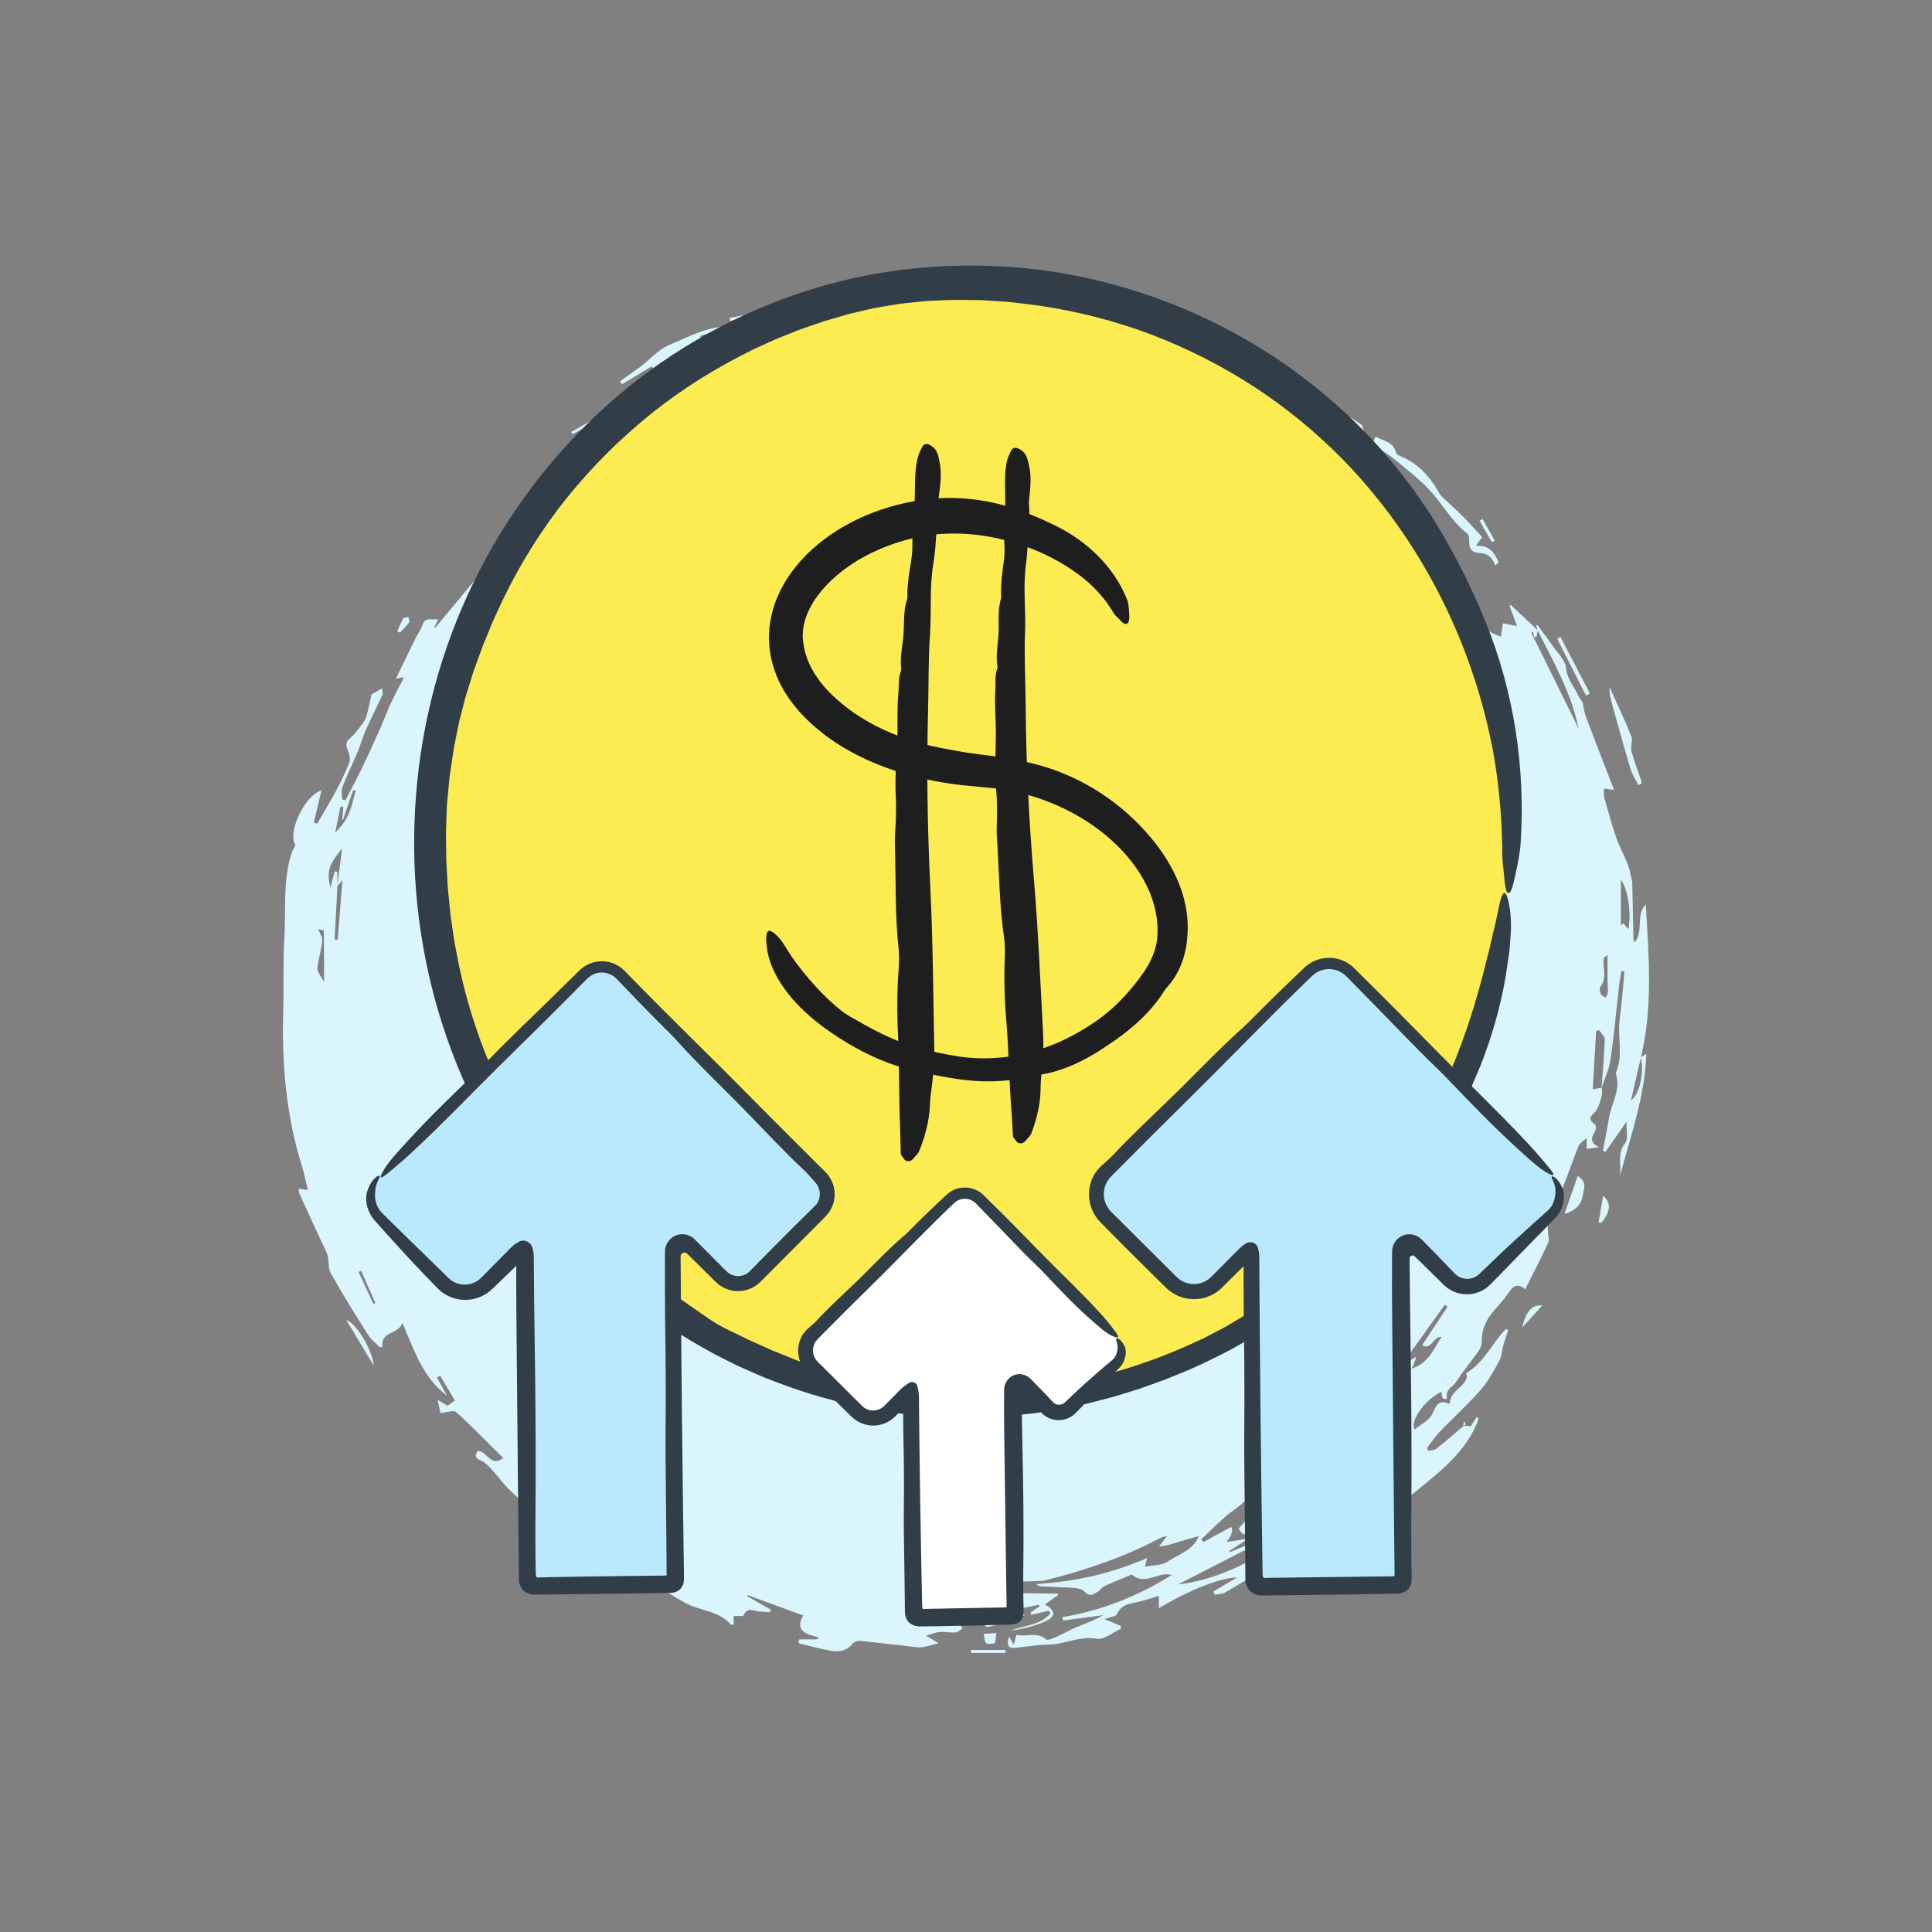
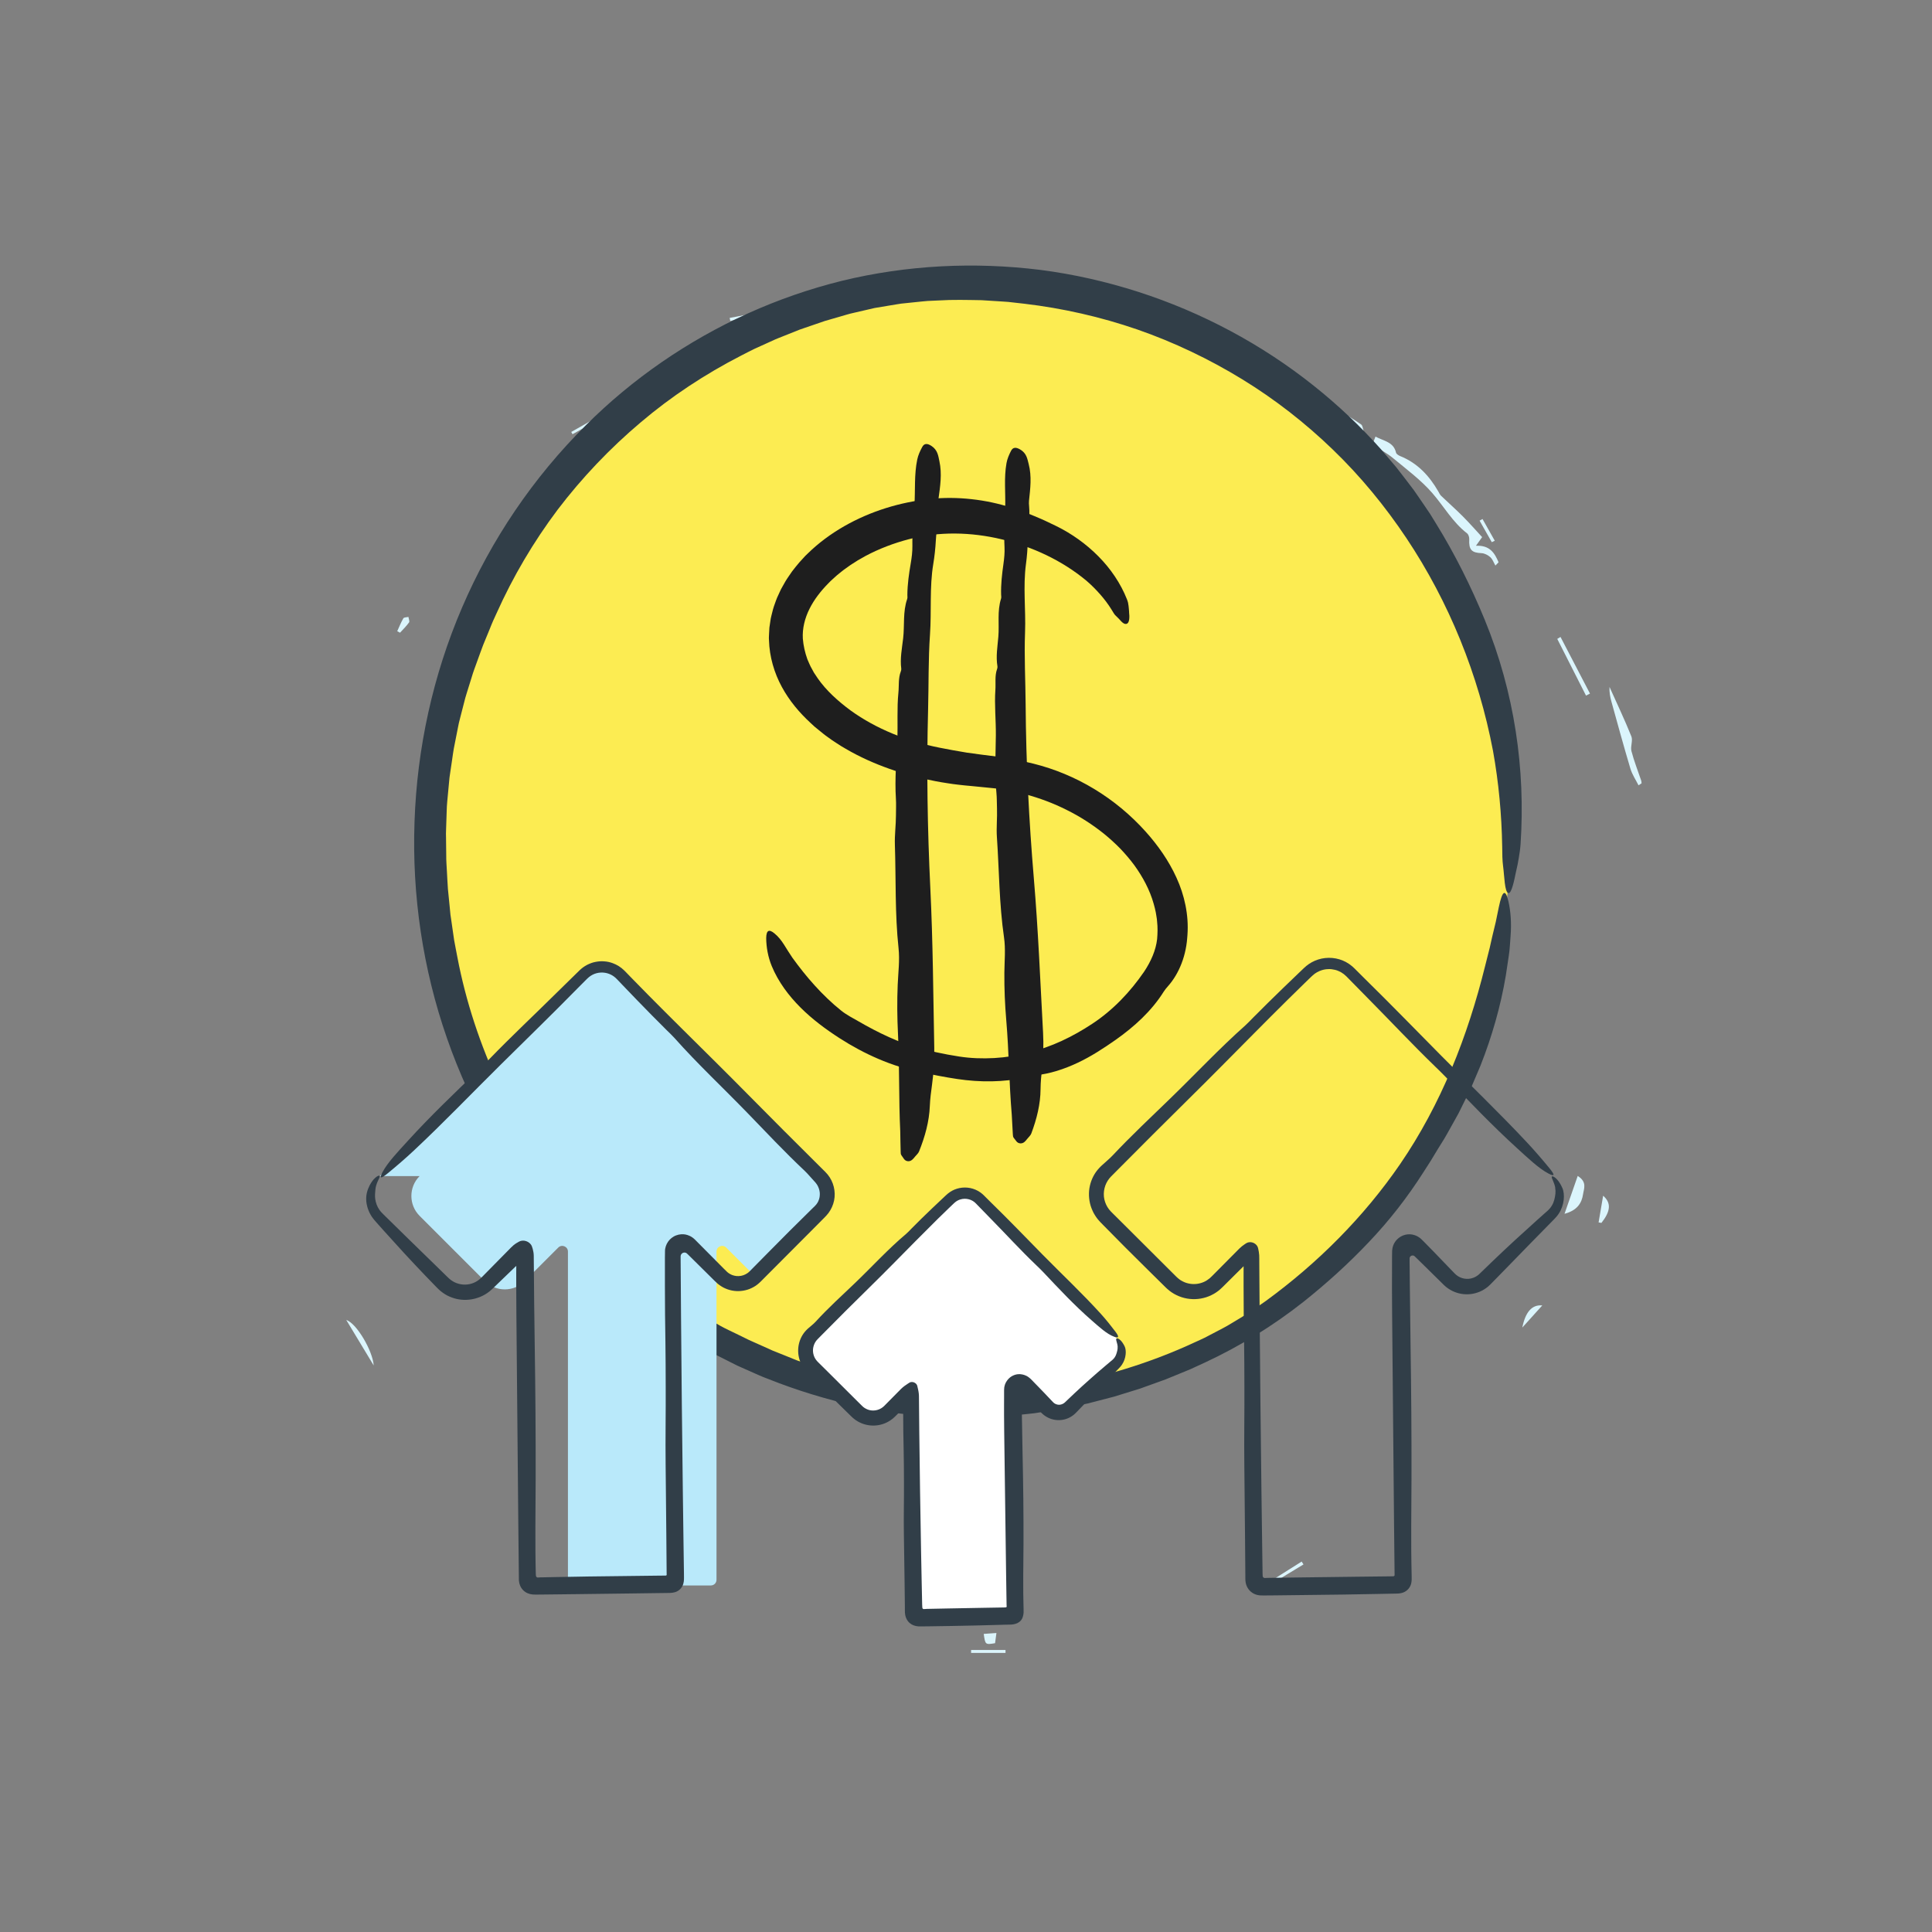
<svg xmlns="http://www.w3.org/2000/svg" id="Layer_2" data-name="Layer 2" viewBox="0 0 1080 1080">
  <rect x="0" y="0" width="1080" height="1080" fill="#808080" stroke="none" />
  <defs>
    <style>
      .cls-1 {
        fill: #313e48;
      }

      .cls-2 {
        fill: #fcec52;
      }

      .cls-3 {
        fill: #1e1e1e;
      }

      .cls-4 {
        fill: #fff;
      }

      .cls-5 {
        fill: #dbf5fc;
      }

      .cls-6 {
        fill: #b9e9fa;
      }
    </style>
  </defs>
  <g>
-     <path class="cls-5" d="M895.41,607.99c.02,1.52.36,3.13-.01,4.54-.72,2.72-1.46,5.56-2.89,7.92-1.62,2.67-6.3,4.48-.94,8.05.67.45.65,3.21-.04,4.22-2.42,3.53-2.35,6.29,2.34,8.61-2.79.37-4.73.63-6.92.92v-6.08c-2.02,1.88-3.85,2.82-4.44,4.27-3.12,7.72-5.79,15.61-8.88,23.34-2.53,6.31-5.59,12.41-8.07,18.73-.7,1.8-.25,4.08-.22,6.13.02,2.04.89,4.41.13,6.05-4,8.64-8.4,17.09-12.86,26.01-4.14-3.36-6.59-2.15-9.14,1.74-2.93,4.47-6.93,8.23-10.16,12.53-3.3,4.38-5.13,9.35-4.99,15.01.04,1.62-.59,3.52-1.53,4.86-4.26,6.04-8.95,11.8-13.06,17.94-1.75,2.61-5.85,3.82-4.86,8.5.25,1.15-2.77,1.51-2.88-1.34-.02-.59-.11-1.19-.19-1.93-10.02,4.81-17.92,17.06-14.89,21.06,3.4-2.91,8.23-5.18,9.84-8.86,2.13-4.91,3.6-7.95,9.33-5.48.08.04.4-.18.4-.29.13-6.61,7.21-8.51,9.29-13.75.39-.99-.05-2.31-.09-3.2,10.07-5.77,14.42-16.77,22.14-24.59.44.2.89.39,1.33.59-.96,2.94-2.02,5.86-2.86,8.84-.73,2.57-.71,5.47-1.89,7.78-2.55,4.96-5.31,9.89-8.65,14.34-3.27,4.35-7.28,8.16-11.1,12.08-4.67,4.8-9.6,9.35-14.18,14.24-2.5,2.67-4.52,5.8-6.75,8.72.25.53.5,1.07.76,1.6,1.55-.42,3.43-.42,4.58-1.33,5.55-4.41,10.89-9.07,16.31-13.64-.34-.52-.67-1.03-1.01-1.55-.13.79-.26,1.59-.4,2.4,1.2.09,2.52.18,4.27.31.78-1.27,2-3.25,3.22-5.23.39.31.79.63,1.18.94-8.27,22.87-28.85,34.25-45.33,49.45-.46-.42-.91-.84-1.37-1.26,2.16-2,4.31-4,6.47-6-.24-.32-.49-.64-.73-.96-1.78,1.1-3.56,2.19-5.34,3.29-.21-.18-.43-.36-.64-.53,1.81-2.7,3.63-5.41,5.44-8.11-4.96,2.7-12.25,1.22-14.58,9.88,2.98-2.12,4.78-3.4,6.13-4.36-2.49,4.74-26.99,25.06-37.55,30.58,1.28-2.63,2.29-4.7,3.29-6.76-.23-.34-.46-.67-.69-1.01-2.21,1.16-4.47,2.23-6.62,3.5-16.75,9.85-33.46,19.78-50.27,29.53-1.64.95-3.88.87-5.84,1.27-.22-.63-.43-1.25-.65-1.88,4.16-2.45,8.31-4.9,13.17-7.77-9.38.1-26.82,7.04-43.68,17.12v-6.87c-4.32,1.26-8.05,2.6-11.89,3.41-4.68.99-9.24,1.56-11.61,6.83-.59,1.32-3.68,1.53-6.96,2.74,3.76,1.56,6.5,2.69,9.25,3.83-.06.56-.13,1.13-.19,1.69-4.44,1.97-9.29,6.19-13.23,5.47-9.65-1.76-17.95,3.21-27.08,3.27-6.25.05-12.49,1.21-18.74,1.83-4.01.4-4.77-1.66-3.37-6.28,1.09,1.83,1.73,2.89,2.64,4.41.56-1.91,1.01-3.45,1.59-5.44,5.35,1.42,11.3-1.96,16.58,2.56.91.78,4.05-.68,5.97-1.52,3.65-1.59,7.1-3.66,10.77-5.2,5.1-2.13,10.33-3.96,15.2-6.83-7.48,1.01-14.96,2.01-22.44,3.02-.18-.62-.35-1.24-.53-1.87,21.85-3.63,41.93-11.57,61.26-23.6-7.83-2.23-15.03,6.37-22.36-.27-4.77,2.01-10.18,4.17-15.48,6.58-1.31.6-2.13,2.2-3.4,2.97-2.36,1.41-4.64,3.3-7.46.13-1.18-1.33-3.63-1.95-5.56-2.11-6.34-.51-12.7-.63-19.06-.96-.82-.04-1.62-.4-2.5-1.27,21.32-1.27,41.84-5.7,61.98-14.55-.49,2.01-.78,3.2-1.18,4.83,4.56-.89,9.29-.58,12.41-2.67,6.38-4.29,14.72-6.54,17.65-14.4-3.33.94-6.94,1.89-10.49,3-3.72,1.16-7.38,2.48-11.71,2.78,1.34-1.75,2.67-3.5,4.43-5.81-1.51.4-2.54.48-3.37.92-20.46,10.79-42.15,18.25-64.53,23.8-2.36.58-4.92.33-7.38.53-4.98.39-10.32-.82-14.34,3.7-.62.7-2.33.48-3.55.58-2.12.18-4.4-.18-6.33.51-4.14,1.48-7.41,2.03-11.91-.49-3.09-1.73-8.3.32-12.56,1.45,4.43,3.01,7.87,5.21,14.25,3.76,7.6-1.73,15.79-3.13,23.9-2.95,8.27.19,16.53.25,24.8.39.06,0,.12.28.29.69-2.4,1.71-4.87,3.47-7.44,5.3,6.02,3.58,6.29,6.65.2,9.47-6.01,2.78-12.63,4.22-19.34,5.26,7.45-3.14,16.36-2.92,22.05-9.54-.2-.54-.4-1.09-.6-1.63-3.34.75-6.68,1.5-10.01,2.25-.14-.4-.27-.79-.4-1.19,1.68-1.19,3.35-2.37,5.03-3.56-.09-.28-.17-.56-.26-.84-3.89.78-7.77,1.55-13.23,2.64,2.44,1.47,3.36,2.02,5.27,3.17-7.28,2.45-13.76,5.04-20.48,6.57-1.51.34-3.86-3.02-6.93-5.6-2.06.62-5.87,1.77-9.73,2.93.84,1.21,1.61,2.32,2.39,3.44-1.27.81-2.5,2.19-3.83,2.3-2.95.23-5.98-.45-8.93-.23-2.24.17-4.41,1.17-7.65,2.09,3.45,2.06,5.37,3.2,6.91,4.12-2.38.67-4.41,1.35-6.5,1.81-1.6.35-3.3.72-4.89.55-10.86-1.16-21.69-2.53-32.55-3.61-1.35-.13-3.34.62-4.16,1.66-3.22,4.09-7.64,4.56-12.03,3.85-6.11-1-12.09-2.78-18.12-4.22.11-.69.21-1.39.32-2.09h10.02c.31-.38.61-.77.92-1.15-6.88-1.74-13.63-3.56-8.62-12.24-10.8-3.96-20.9-7.66-31.01-11.37-.12.19-.24.37-.35.56,4.4,2.51,8.81,5.01,13.21,7.52-.16.5-.31,1-.47,1.5-1.97-.15-3.94-.4-5.91-.43-3.01-.06-6.59-2.96-8.74,2.03-.34.8-3.55.36-5.59.5v4.73c-.86.07-1.37.25-1.5.1-6.81-7.92-17.49-7.66-25.82-12.29-7.21-4.01-14.15-8.53-21.1-13-3.03-1.94-5.4-5.36-9.76-2.54-.77.5-2.74-.28-3.84-.96-5.4-3.34-10.6-7-16.05-10.26-3.76-2.25-7.69-4.29-11.75-5.93-4.13-1.68-7.75-3.41-8.39-8.5-.13-1.01-1.18-2.38-2.13-2.74-10.11-3.87-17.07-11.84-24.69-18.89-3.67-3.4-6.54-7.65-9.97-11.33-1.89-2.03-3.91-4.38-6.36-5.36-3.54-1.41-3.21-2.95-1.68-5.39,5.17.09,7.08,9.37,14.22,4.05-8.8-8.72-17.29-17.53-26.34-25.72-1.4-1.27-5.35.29-8.75.59-.37-1.72-.88-4.03-1.61-7.41,2.43,1.43,4,2.36,5.6,3.3,1.13-.83,2.38-1.74,4.06-2.96-2.62-4.4-5.43-9.11-8.24-13.82-.58.33-1.17.65-1.75.98,1.84,3.36,3.69,6.73,5.56,10.14-13.32-9.92-18.18-24.92-24.87-40.65-2.32,6.79-12.19,4.12-11.24,13.51-.5,0-1,.01-1.51.02-2.17-2.23-4.8-4.17-6.42-6.74-7.15-11.33-14.24-22.72-20.83-34.39-1.61-2.86-1.06-6.87-1.91-10.25-.54-2.17-1.82-4.16-2.77-6.23-4.28-9.3-8.58-18.59-12.82-27.91-.36-.78-.38-1.72-.65-3.06,1.62.24,3.04.45,5.25.77-1.14-4.69-1.98-9.15-3.32-13.45-8.67-27.7-11.21-56.12-10.46-84.98.37-14.14-.17-28.33.66-42.43.94-15.89-.92-32.06,4.07-47.6.44-1.38,1.29-2.63,2.14-4.31-4.65-7.14,5.05-27.69,14.59-30.74-1.47,6.13-2.89,12.07-4.31,18,.63.23,1.25.45,1.88.68,3.64-6.32,7.42-12.56,10.87-18.98,2.58-4.81,4.86-9.79,6.96-14.82.61-1.46.47-3.48.02-5.06-.86-3.05-3.23-5.81.46-8.84,2.44-2.01,4.33-4.73,6.29-7.27,1.16-1.51,2.36-3.17,2.88-4.96,1.15-3.94,1.89-8.01,2.85-12.28,1.15-.66,3.04-1.74,5.92-3.39.1,1.21.65,2.63.21,3.6-2.98,6.56-6.31,12.96-9.24,19.53-1.79,4.02-2.93,8.32-4.63,12.38-2.78,6.63-5.96,13.1-8.55,19.79-.77,1.98-.12,4.5-.12,6.78.61.15,1.23.3,1.84.44,3.02-5.83,6.16-11.59,9.02-17.49,3.38-6.97,6.6-14.03,9.76-21.1,2.22-4.98,4.08-10.12,6.37-15.06,2.29-4.94,4.9-9.72,7.64-15.09-1.46.24-2.48.4-4.55.74,3.88-8,7.36-15.26,10.92-22.49,1.22-2.49,3.05-4.75,3.85-7.35,1.57-5.09,5.51-2.54,8.95-3.45-.9,1.81-1.58,3.17-2.26,4.53.17.1.33.21.5.31,13.33-16,26.66-32.01,39.99-48.01-.26-.3-.53-.61-.79-.91-1.58,1.02-3.17,2.05-5.49,3.55,15.3-26.21,40.75-40,63.1-57.43-1.37,2-2.75,4-4.12,6,.33.4.65.79.98,1.19,10.17-6.21,20.35-12.43,30.52-18.64-.13-.37-.26-.75-.38-1.12-3.33,1.28-6.67,2.55-10,3.83-.22-.39-.45-.77-.67-1.16,10.46-6.34,20.93-12.68,31.39-19.02-17.42,2.63-30.31,16.01-47.8,18.17,2.23-1.93,6.38-3.89,6.35-5.79-.09-6.48,4.96-8.28,8.72-10.5,8.65-5.11,17.83-9.33,26.85-13.81.68-.34,1.82.04,2.68.29,3.57,1.02,6.69-1.08,7.69-4.79.45-1.66,1.75-3.08,2.06-5.62-10.71,4.11-21.43,8.22-32.14,12.32-.24-.32-.49-.64-.73-.95,1.27-.72,2.54-1.44,3.8-2.16-.37-.49-.74-.99-1.11-1.49-5.5,3.34-10.99,6.68-16.49,10.01-.38-.57-.76-1.13-1.14-1.7,3.25-2.31,6.49-4.64,9.77-6.91,6.16-4.25,10.78-10.41,17.97-13.46,10.57-4.48,20.71-10.11,32.61-10.24-5.18,1.77-10.36,3.54-15.54,5.32.21.69.42,1.38.63,2.07,7.03-1.78,14.06-3.55,21.09-5.33-.1-.55-.19-1.1-.29-1.65-2.02-.1-4.03-.2-6.05-.3,4.79-.76,9.56-1.98,14.37-2.19,8.92-.4,11.77-1.26,17.95-7.53-3.6.26-6.46.46-9.31.67h.01c2.99-1.2,5.89-2.76,8.99-3.52,5.31-1.31,10.7-2.54,16.13-3.04,12.23-1.14,24.49-2.19,36.76-2.56,9.34-.28,19.29,2.59,27.9.2,6.43-1.79,14.82-.32,18.79-4.02,10.43-9.71,20.66-.96,30.78-1.84,4.66-.41,10.6-.41,14.49,4.51.79,1,4.07,1.5,4.92.76,6.46-5.61,13.36-1.42,19.97-1.14,7.17.3,14.32,1.3,21.44,2.3,1.78.25,4.76,1.54,4.86,2.58.39,4.03,3.56,4.06,6.02,5.36,10.9,5.79,21.79,11.55,34.03,14.16,1.89.4,3.53,2.04,4.99,3.7-2.95,1.57-5.66,3.46-7.38-.85-.25-.63-1.83-1.46-2.11-1.25-7.29,5.26-10.24-3.35-15.38-4.83-3.08-.89-5.95-2.54-8.83-3.33,8.26,6.39,16.51,12.79,25.4,19.67-3.93-.36-7-.64-10.08-.92,5.58,4.3,14.9-.77,18.71,8.68-4.02-.24-7.76-.46-11.47-.69,1.55,2.05,3.08,4.06,4.61,6.08-.31.54-.63,1.08-.94,1.62-10.06-1.93-20.12-3.85-30.28-5.8,25.72,10.83,51.32,21.44,78.49,27.81-10.93-6.3-21.86-12.6-32.79-18.89.26-.45.52-.9.78-1.35,10.4,2.19,20.25,4.97,28.37,12.92,4.45,4.37,10.95,6.66,16.58,9.79.66.37,1.68.04,2.48.24,2.53.65,5.03,1.4,7.54,2.12-.23.74-.46,1.48-.69,2.21-2.41-.99-4.82-1.98-7.94-3.27,2.35,4.39,4.36,8.14,6.36,11.88-.31.42-.62.85-.93,1.27-8.95-8.52-19.19-13.9-31.43-14.35-.19.42-.38.85-.57,1.27,3.08,1.22,6.16,2.43,10.1,3.99-1.71,1.27-2.63,1.95-4.16,3.09,14.62,2.69,23.75,13.38,34.49,21.2,10.62,7.73,19.94,17.24,30.7,25.55-1.93-3.16-3.87-6.33-5.81-9.49.17-.15.33-.3.5-.46,7.23,6.6,14.47,13.2,21.7,19.8.21-.22.43-.44.64-.66-1.52-1.6-3.04-3.2-4.56-4.8.29-.43.59-.87.88-1.3,1.51.97,3.31,1.68,4.47,2.97,3.78,4.19,6.55,10.02,11.17,12.56,6.39,3.52,7.98,8.8,9.59,14.72-.81-.33-1.62-.66-2.43-.99-.32.29-.64.59-.96.88,2.4,3.89,4.8,7.77,7.2,11.66.38-.19.76-.39,1.13-.58.07-.83.14-1.66.21-2.49,1.79,3.4,3.59,6.79,5.35,10.2,3.06,5.95,3.6,6.42,10.43,8.94.39-2.46.79-4.93,1.19-7.43,2.66.51,4.6.89,7.81,1.51-1.64-4.5-2.89-7.95-4.15-11.4.28-.09.55-.18.83-.27,5.01,4.7,10.01,9.39,15.01,14.1-.25,1.13-.48,2.25-.72,3.37-.39.21-.78.42-1.17.63-.31-1.13-.61-2.26-.92-3.39-.27.29-.53.58-.8.87,8.8,17.8,17.6,35.6,26.4,53.4-4.07-19.8-13.91-37.09-22.87-54.76-.29-.95-.58-1.89-.87-2.84.21-.12.42-.25.62-.37,2.77,3.76,5.66,7.44,8.29,11.29,2.89,4.25,7.42,8.47,7.86,13.03.62,6.33,4.64,10.3,6.84,15.43.68,1.59,2.23,2.81,2.51,4.2.51,2.38.72,4.87,1.57,7.11,5.17,13.67,10.49,27.28,15.88,41.24-2.39-.32-4.03-.54-5.68-.76.07,1.81-.23,3.73.28,5.4,2.94,9.75,5.19,19.85,9.49,28.98,2.2,4.66,4.4,9.05,5.24,14.11.21,1.28.78,2.54.81,3.81.27,10.61.44,21.21.69,31.82.01.64.41,1.28.6,1.85,5.26-6.18.48-15.12,6.27-21.18,1.73,28.67,4.08,57.26-2.74,85.59-1.82,7.96-3.65,15.89-5.49,23.81,5.08-3.21,7.4-16.5,5.41-23.91,1.07-.7,2.15-1.4,3.14-2.04-.77,24.06-9.03,46.65-15.11,69.72,1.85-6.38-1.79-13.44,3.21-19.72,1.88-2.36.62-7.24.84-12.08-4.5,6.45-8.18,11.73-11.87,17.02-.45-.29-.89-.58-1.34-.87,1.14-6.07,2.41-12.12,3.4-18.22,1.35-8.31,6.95-16,3.71-24.99,4.51-9.7.91-20.02,2.25-29.98,1.2-8.93,1.83-17.93,2.71-26.9-.56-.06-1.12-.13-1.68-.19-.45,2.72-1.03,5.43-1.34,8.17-1.61,13.94-2.85,27.94-4.87,41.82-.76,5.22-3.25,10.19-4.95,15.27.66-8.98,1.5-17.95,1.79-26.94.06-1.75-2.05-3.58-3.16-5.37-.55.22-1.11.44-1.66.66-.65,11.12-1.3,22.24-1.9,32.43,1.89-.33,3.47-.61,5.05-.89ZM188.61,495.28c-.52,9.97-1.03,19.94-1.55,29.91.57.05,1.13.09,1.7.14.88-10.99,1.76-21.98,2.67-33.3-1.15,1.33-2.04,2.38-2.94,3.42.86-6.61,1.73-13.22,2.77-21.19-7.59,9.24-8.73,13.03-6.53,21.92,1.01-3.83,1.69-6.45,2.38-9.08.5.1,1,.21,1.49.31,0,2.63,0,5.25,0,7.87ZM692.41,854.5c6.52-7.48,12.81-14.7,19.1-21.91-1.12,2.39-3.03,4.14-5.17,5.53-1.22.79-3.58,1.85-4.12,1.36-3.76-3.43-5.91-.56-8.5,1.59-2.99,2.49-6.32,4.58-9.23,7.16-4.46,3.96-8.68,8.19-13.01,12.31.4.49.8.98,1.2,1.47,5.19-2.82,10.38-5.64,15.57-8.46q1.65,3.35-2.66,8.41c3.91-.58,7.81-1.15,12.27-1.81-3.85,2.47-7.3,4.68-10.75,6.89.16.19.32.39.48.58,3.62-1.48,7.23-2.96,10.85-4.44.26.55.51,1.09.77,1.64-13.56,6.97-27.11,13.93-40.67,20.9,24.53-2.97,45.02-14.67,65.02-29.37-8.14-5.07-12.37,3.6-20.25,3.94,5.02-5.28,9.07-9.53,13.11-13.79-.29-.34-.58-.67-.87-1.01-1.17.82-2.36,1.61-3.5,2.46-3.69,2.71-7.39,5.41-11.03,8.18-3.57,2.72-6.45,2.36-8.6-1.62ZM445.62,204.57c-1.64-.78-2.14-1.25-2.56-1.18-17.06,2.52-34.31,4.43-49.7,13.14-2.02,1.14-3.19,3.67-5.05,5.21-2.6,2.16-5.47,3.99-8.65,6.25,18.9-5.77,37.29-11.22,55.54-17.09,3.5-1.13,6.48-3.88,10.41-6.34ZM809.23,730.4c-.53-.35-1.06-.7-1.59-1.04-7.97,11.13-15.95,22.25-23.92,33.38.85.76,1.69,1.51,2.54,2.27.53-1.36.78-2.96,1.67-4.02.94-1.12,2.49-1.74,3.77-2.57-.49,1.52-.94,3.05-1.49,4.54-.2.55-.61,1.02-1.31,2.14,9.67-2.86,12.37-10.91,17-17.8-4.88-.41-5.54,7.76-10.91,4.63,4.83-7.3,9.53-14.41,14.24-21.52ZM770.73,787.32c-5.21,3.9-10.1,7.32-14.71,11.09-4.63,3.79-8.98,7.93-13.45,11.92,12.86,1.63,15.86-9.96,23.11-16.41-.62,1.84-1.1,3.26-1.58,4.69.61.24,1.22.47,1.83.71,1.55-3.87,3.09-7.74,4.8-12ZM910.26,519.55c1.72-8.52,0-22.1-4.16-27.81v25.55c.46-.37.93-.73,1.39-1.1.9,1.09,1.8,2.19,2.77,3.36ZM793.77,308.94c-.43,9.78,5.6,15.46,11.6,21.15,2.26-5.13-2.93-14.73-11.6-21.15ZM181.16,548.76c0-9.25.03-18.82-.14-28.39,0-.34-2.1-.64-3.08-.92,1.02,2.67,2.37,4.5,2.24,6.22-.3,3.79-1.41,7.51-2.08,11.28-.33,1.82-.97,3.86-.47,5.5.69,2.26,2.32,4.23,3.54,6.32ZM191.9,451.09c-.52-.08-1.04-.16-1.57-.24-.99,4.85-1.97,9.7-2.96,14.54,3.3-3.19,5.84-6.54,7.46-10.29,1.78-4.13,2.71-8.63,4.01-12.97-.46-.16-.91-.32-1.37-.48-1.92,5.56-3.84,11.12-5.76,16.68-.14-.04-.28-.09-.43-.13.21-2.37.41-4.74.62-7.11ZM898.61,533.8c-1.58,1.32-2.04,1.5-2.08,1.75-.8,5.35,2.14,11.11-1.97,16.19-.64.79-.18,2.85.36,4.06.38.85,1.77,1.24,2.7,1.84.42-.95,1.15-1.89,1.19-2.86.11-2.24-.18-4.49-.2-6.74-.04-4.41-.01-8.82-.01-14.24ZM456.46,199.07h18.61c-6.31-5.48-12.48-2.97-18.61,0ZM716.94,867.54c-.22-.37-.45-.75-.67-1.12-6.77,3.88-13.53,7.76-20.3,11.64.35.59.71,1.17,1.06,1.76,6.64-4.09,13.27-8.19,19.91-12.28ZM788.59,773.2c-.55-.48-1.09-.95-1.64-1.43-3.57,4.2-7.14,8.4-10.71,12.6.42.37.84.74,1.27,1.11,3.69-4.09,7.39-8.19,11.08-12.28ZM782.77,295.05c-.56.25-1.11.51-1.67.76,2.82,4.42,5.63,8.84,8.45,13.25.52-.32,1.04-.64,1.56-.95-2.78-4.35-5.56-8.71-8.34-13.06ZM201.86,710.37c-.5.18-1,.36-1.5.54,2.79,5.99,5.58,11.99,8.36,17.98.37-.17.74-.34,1.11-.5-2.66-6-5.31-12.01-7.97-18.01Z" />
    <path class="cls-5" d="M768.89,244.07c4.72,2.51,10.15,2.97,11.5,8.96.18.79,1.43,1.56,2.35,1.93,9.58,3.87,16.17,10.92,21.22,19.66.51.89.95,1.89,1.67,2.59,4,3.84,8.17,7.5,12.08,11.43,3.78,3.8,7.32,7.84,10.81,11.61-1.13,1.58-2.02,2.82-3.46,4.84,7.75-.4,10.48,4.08,12.64,9.22-.59.62-1.18,1.23-1.76,1.85-.92-1.59-1.55-3.5-2.84-4.68-1.29-1.17-3.22-2.19-4.91-2.26-5.58-.23-7.18-1.92-6.87-7.74.06-1.11-.41-2.7-1.21-3.32-8.05-6.21-12.95-15.06-19.44-22.53-6.34-7.3-14.33-13.22-21.85-19.45-3.41-2.82-7.4-4.93-11.63-7.69.26-.67.86-2.23,1.7-4.41Z" />
    <path class="cls-5" d="M773.66,278.45c-1.77-.94-3.72-1.5-5.02-2.74-7.18-6.85-14.2-13.87-22.07-21.62,13.49.51,25.21,11.58,27.09,24.36Z" />
    <path class="cls-5" d="M915.94,439c-1.53-3.08-3.54-6.03-4.52-9.28-3.72-12.41-7.12-24.91-10.59-37.39-.73-2.64-1.27-5.33-1.1-8.32,4.12,9.19,8.47,18.3,12.22,27.64.95,2.36-.63,5.65.04,8.23,1.45,5.59,3.61,11,5.46,16.49.16.47.13,1.01.19,1.51-.57.37-1.14.75-1.71,1.12Z" />
    <path class="cls-5" d="M721.96,220.33c-3.72,3.9-7.08,3.64-11.21,1.49-6.12-3.19-12.59-5.68-18.64-9.19,10.65-.35,20.16,3.16,29.84,7.7Z" />
    <path class="cls-5" d="M881.95,657.36c5.45,3.38,3.41,7.26,2.98,10.25-.72,4.92-3.26,9.01-10.35,10.91,2.68-7.68,4.94-14.18,7.37-21.16Z" />
    <path class="cls-5" d="M872.34,356.06c5.49,10.55,10.98,21.1,16.47,31.65-.74.38-1.48.75-2.22,1.13-5.36-10.56-10.71-21.13-16.07-31.69.61-.36,1.21-.73,1.82-1.09Z" />
    <path class="cls-5" d="M208.9,763.3c-5.11-8.48-10.23-16.96-15.34-25.43,5.74,1.77,14.81,17.27,15.34,25.43Z" />
    <path class="cls-5" d="M893.62,683.35c.79-4.67,1.59-9.35,2.54-14.93,4.8,4.15,4.02,8.88-.95,15.19-.53-.09-1.06-.17-1.58-.26Z" />
    <path class="cls-5" d="M747.55,228.77c4.99,3.14,9.27,5.67,13.33,8.5.85.59.93,2.3,1.36,3.49-1.17-.1-2.66.23-3.45-.36-3.49-2.59-6.83-5.39-10.09-8.28-.64-.56-.66-1.83-1.15-3.36Z" />
    <path class="cls-5" d="M778.35,278.26c4.79,3.7,10.12,6.88,11.47,13.79-4.18-4.25-8.37-8.5-12.55-12.75.36-.35.72-.7,1.08-1.04Z" />
    <path class="cls-5" d="M850.98,742.11c1.72-8.64,5.37-12.93,11.17-12.37-3.79,4.2-7.03,7.79-11.17,12.37Z" />
    <path class="cls-5" d="M562.09,923.98h-19.24c0-.55,0-1.09,0-1.64h19.24c0,.55,0,1.09,0,1.64Z" />
    <path class="cls-5" d="M709.84,884.14c5.93-3.74,11.87-7.48,17.8-11.22.34.54.68,1.07,1.02,1.61-6,3.63-12,7.27-17.99,10.9-.28-.43-.55-.86-.83-1.29Z" />
    <path class="cls-5" d="M557.01,912.86c-.31,2.32-.54,4.02-.76,5.69-5.44.92-5.5.87-6.34-5.19,2.24-.16,4.46-.31,7.1-.5Z" />
    <path class="cls-5" d="M334.77,240.3c-4.39,2.4-8.79,4.8-13.38,7.3.43-3.94,3.69-5.92,13.38-7.3Z" />
    <path class="cls-5" d="M222.05,352.86c1.11-2.42,2.08-4.92,3.42-7.21.36-.61,1.86-.55,2.84-.79.15,1.05.8,2.46.35,3.09-1.47,2.07-3.33,3.85-5.04,5.74-.52-.28-1.04-.56-1.56-.83Z" />
    <path class="cls-5" d="M429.78,173.58c-7.18,1.95-14.35,3.9-21.53,5.85-.12-.57-.24-1.14-.36-1.72,7.3-1.38,14.6-2.75,21.9-4.13,0,0,0,0,0,0Z" />
    <path class="cls-5" d="M334.82,234.52c-4.92,2.73-9.85,5.47-14.77,8.2-.24-.42-.48-.84-.72-1.25,4.9-2.78,9.8-5.56,14.7-8.35.26.47.53.93.79,1.4Z" />
    <path class="cls-5" d="M833.91,303.07c-2.27-4.01-4.54-8.01-6.81-12.02.55-.31,1.09-.61,1.64-.92,2.28,4.05,4.56,8.1,6.85,12.15-.56.26-1.12.53-1.67.79Z" />
    <path class="cls-5" d="M400.51,219.55c8.53-9.94,18.31-11.43,28.78-10.7.15.48.31.97.46,1.45-9.24,2.92-18.48,5.84-29.24,9.24Z" />
  </g>
  <g>
    <g>
      <g>
        <path class="cls-2" d="M842.69,499.33c-13.16,173.28-159.35,302.52-326.52,288.68-167.17-13.84-292.02-165.53-278.86-338.81,13.16-173.28,159.35-302.52,326.52-288.68,167.17,13.84,292.02,165.53,278.86,338.81Z" />
        <path class="cls-1" d="M847.54,486.96c.26-1.24.53-2.44.8-3.63.22-1.2.43-2.39.65-3.6.42-2.43.8-4.98,1.02-7.9,1.38-20.77.57-41.97-2.71-63.07-3.27-21.09-9.01-42.07-17.31-62.28-7.65-18.61-16.67-36.69-27.16-53.69l-3.39-5.51c-1.18-1.8-2.42-3.57-3.63-5.35l-3.66-5.34c-.62-.89-1.22-1.78-1.85-2.66l-1.96-2.58c-2.63-3.42-5.21-6.89-7.91-10.26l-8.39-9.88c-11.5-12.89-24.08-24.78-37.48-35.45-29.25-23.36-62.82-41.22-98.38-52.65-17.78-5.7-36.06-9.85-54.55-12.23-18.5-2.3-37.17-2.98-55.76-1.99-18.58,1-37.07,3.67-55.13,8.06-18.04,4.46-35.65,10.56-52.53,18.19-33.76,15.28-64.67,36.57-90.73,62.59-29.41,29.2-52.96,64.05-69.2,101.93-16.29,37.88-25.17,78.75-26.56,119.75-1.46,41.01,4.65,82.26,18.14,120.95,13.45,38.7,34.21,74.82,60.98,105.82l4.2,4.85,1.05,1.21,1.11,1.16,2.21,2.32,4.43,4.64,2.22,2.32c.74.77,1.54,1.48,2.31,2.23,3.11,2.94,6.18,5.91,9.32,8.82l9.72,8.37c13.2,10.88,27.27,20.68,42.04,29.28l5.58,3.16c1.86,1.05,3.7,2.14,5.63,3.06l11.45,5.77,11.72,5.2c1.94.91,3.94,1.64,5.94,2.41l5.98,2.31c16.02,5.98,32.51,10.66,49.29,14.04,15.85,3.02,31.94,4.67,48.07,5.14h12.1c2.02.04,4.03-.11,6.05-.21l6.04-.32c2.01-.12,4.03-.19,6.04-.35l6.02-.64,6.02-.64c1-.11,2.01-.2,3.01-.33l2.99-.47,11.95-1.89,11.84-2.47,2.96-.62,2.93-.76,5.86-1.52,5.86-1.52,5.78-1.79,5.78-1.78c.96-.3,1.93-.58,2.89-.9l2.85-1.03,11.39-4.1,11.21-4.59c.93-.39,1.88-.74,2.8-1.16l2.75-1.27,5.51-2.53c19.32-8.98,37.9-20.45,54.88-33.83,12.92-10.3,25.21-21.38,36.57-33.41,11.42-11.98,21.64-25.12,30.55-39.12,1.38-2.15,2.76-4.3,4.14-6.46,1.3-2.21,2.61-4.4,3.96-6.56l3.46-5.55c1.14-1.85,2.15-3.79,3.23-5.68l3.19-5.71,1.59-2.86,1.45-2.93c1.92-3.92,3.89-7.81,5.74-11.76l5.12-12.05c6.4-16.23,11.24-33.09,14.13-50.22.55-3.69,1.11-7.43,1.67-11.14.31-1.85.46-3.71.61-5.55.15-1.84.29-3.66.39-5.45.56-7.14.08-13.88-1.19-19.4-1.65-7.06-3.37-6.42-5.38,3.19-.55,2.7-1.12,5.42-1.68,8.17-.68,2.73-1.34,5.48-1.98,8.24-.31,1.38-.63,2.77-.94,4.16-.3,1.39-.6,2.78-.99,4.16-.73,2.76-1.43,5.54-2.1,8.32-4.85,19.54-10.96,38.79-18.76,57.39-7.79,18.59-17.29,36.52-28.67,53.14-20.37,29.68-46.18,55.49-75.29,76.7-3.04,2.14-6.14,4.29-9.26,6.42-3.2,2.02-6.48,3.96-9.75,5.93-3.23,2.04-6.68,3.69-10.04,5.49-1.69.88-3.37,1.76-5.06,2.64-1.7.85-3.44,1.59-5.15,2.38-25.2,11.77-51.87,19.75-79.18,24.74-3.57.57-7.27,1.32-10.71,1.61-17.01,1.09-34.1,1.55-51.22.72l-6.42-.37-3.21-.18c-1.07-.08-2.13-.22-3.2-.33-4.26-.48-8.53-.88-12.78-1.41-4.23-.7-8.45-1.4-12.68-2.1-1.06-.16-2.1-.39-3.14-.64l-3.13-.71-6.24-1.45c-3.21-.67-6.35-1.7-9.51-2.61l-4.73-1.4c-1.58-.47-3.16-.9-4.71-1.49-3.11-1.09-6.22-2.19-9.33-3.28l-2.33-.81c-.78-.28-1.53-.61-2.3-.92l-4.59-1.86-4.6-1.84-2.3-.92-2.25-1.03-9.05-4.04c-1.53-.63-3-1.39-4.48-2.12l-4.45-2.18c-2.97-1.44-5.99-2.81-8.89-4.42-2.07-1.09-4.21-2.43-6.12-3.73-15.02-10.44-30.62-20.93-44.25-33.33-15.01-13.62-28.91-28.53-41.27-44.7-12.39-16.14-23.1-33.64-31.82-52.08-10.78-23.07-18.9-47.44-23.65-72.48-.58-3.13-1.23-6.25-1.78-9.39l-1.36-9.46-.69-4.73-.46-4.76-.95-9.51c-.24-3.18-.36-6.36-.55-9.55-.16-3.18-.44-6.37-.4-9.56l-.11-9.57-.04-2.39c0-.8.05-1.59.07-2.39l.16-4.79.18-5.39c.06-1.8.11-3.6.31-5.38.34-3.58.67-7.17,1.01-10.75l.26-2.69.39-2.67.79-5.34c.55-3.56.95-7.14,1.72-10.65l1.86-9.44c.16-.79.3-1.58.48-2.36l.59-2.33,1.19-4.66,1.2-4.66c.39-1.55.79-3.11,1.29-4.63l2.86-9.18c.89-3.08,2.06-6.07,3.14-9.09,1.12-3.01,2.14-6.05,3.31-9.03l3.66-8.9c.62-1.48,1.17-2.99,1.83-4.45l2-4.37c9.16-20.45,20.63-39.91,34.13-57.88,13.61-17.88,29.2-34.27,46.39-48.78,17.15-14.58,36.08-27.02,56.11-37.32,2.52-1.26,4.99-2.62,7.54-3.82l7.7-3.49,3.85-1.75c1.29-.58,2.61-1.05,3.92-1.59l7.86-3.13,1.96-.79c.66-.25,1.33-.46,2-.69l4-1.37,8.01-2.75,8.13-2.35c2.72-.77,5.41-1.66,8.17-2.24,3.86-.92,7.74-1.82,11.63-2.69,3.93-.65,7.86-1.31,11.8-1.97.99-.15,1.97-.34,2.96-.46l2.98-.31,5.97-.62c1.99-.19,3.98-.43,5.97-.57l6-.27c8-.52,16.02-.27,24.02-.15l11.99.76c1,.07,2,.1,2.99.21l2.98.34,5.96.67c21.48,2.53,42.69,7.35,63.17,14.4,20.45,7.12,40.12,16.5,58.61,27.82,18.23,11.16,35.23,24.4,50.66,39.31,15.47,14.89,29.18,31.6,41.13,49.48,23.9,35.8,40.37,76.55,48.43,119,3.17,17.65,4.84,35.57,5.13,53.52.01,3.67.08,7.96.49,10.83.76,5.55.82,14.57,2.94,15.08,1.79.44,3.24-6.84,4.39-12.4Z" />
      </g>
      <path class="cls-3" d="M631.18,342.2c-.09-1.19-.16-2.32-.31-3.5-.07-.59-.16-1.18-.29-1.8-.15-.6-.34-1.21-.59-1.84-3.53-8.95-9.13-17.15-15.94-24.03-6.82-6.9-14.82-12.64-23.56-16.94-4.02-2-8.09-3.88-12.23-5.58-2.06-.89-4.15-1.65-6.23-2.47-2.11-.73-4.2-1.52-6.33-2.17-7.31-2.34-14.89-4-22.6-4.83-7.7-.86-15.52-.93-23.22-.11-16.79,1.79-33.2,6.8-47.97,15.23-7.37,4.23-14.33,9.32-20.54,15.42l-1.17,1.13-1.11,1.21-2.21,2.42c-1.46,1.63-2.78,3.43-4.15,5.14-.64.91-1.26,1.84-1.89,2.76-.61.94-1.28,1.81-1.82,2.81l-1.66,2.94c-.27.49-.56.98-.82,1.48l-.72,1.55-1.42,3.1c-.45,1.04-.8,2.15-1.2,3.22-.36,1.09-.81,2.14-1.08,3.27l-.85,3.36c-.13.56-.3,1.11-.39,1.69l-.27,1.73-.51,3.45c-.1,1.16-.13,2.33-.19,3.49-.04,1.17-.15,2.33-.04,3.49.25,9.34,2.96,18.43,7.2,26.2,4.24,7.82,9.86,14.41,15.96,20.04.76.71,1.51,1.43,2.29,2.12l2.39,1.95c1.61,1.28,3.16,2.63,4.85,3.79l2.49,1.79c.83.59,1.7,1.12,2.55,1.68.86.55,1.7,1.12,2.56,1.65l2.62,1.54c7.86,4.61,16.12,8.26,24.54,11.24,8.42,2.99,17.02,5.26,25.71,6.88,2.17.4,4.34.8,6.53,1.11,1.09.16,2.18.34,3.27.49l3.28.4c2.18.29,4.38.45,6.57.66l6.27.62,6.22.62c1.03.11,2.08.19,3.1.33l3.03.48c2.03.28,4.02.77,6.03,1.14,1.99.49,4,.9,5.97,1.47,7.92,2.15,15.66,5.04,23.01,8.75,7.38,3.65,14.34,8.13,20.76,13.26,3.19,2.59,6.22,5.36,9.1,8.28,2.83,2.96,5.49,6.08,7.92,9.35,4.77,6.6,8.66,13.85,10.83,21.58.51,1.6.82,3.24,1.19,4.87.16.82.26,1.64.4,2.46l.19,1.23.11,1.24c.39,3.29.3,6.67.03,9.89-.7,6.32-3.49,12.52-7.22,18.16-7.77,11.36-17.55,21.68-29.11,29.25-5.43,3.59-11.09,6.8-17,9.53-5.91,2.73-12.08,4.91-18.4,6.54-6.32,1.64-12.82,2.68-19.36,3.05-6.54.36-13.12.14-19.58-.86-8.51-1.3-17.02-3.14-25.31-5.6-6.35-1.84-12.45-4.45-18.35-7.32-5.91-2.87-11.58-6.13-17.27-9.39-1.73-1.03-3.47-2.1-5.02-3.36-2.68-2.16-5.26-4.4-7.7-6.76-2.46-2.35-4.82-4.76-7.06-7.26-4.52-4.96-8.6-10.14-12.5-15.53-1.64-2.35-3.12-4.88-4.65-7.26-1.52-2.38-3.2-4.58-5.43-6.38-2.86-2.33-4.5-1.97-4.57,2.68.05,5.16,1.04,10.62,3.11,15.64,3.66,8.84,9.47,16.56,16.08,23.16,6.63,6.63,14.12,12.16,21.85,17.15,13.8,8.88,29.07,15.69,45.24,19.02,6.67,1.35,13.63,2.76,20.52,3.78,12.68,1.89,25.9,1.89,38.75-.95.83-.2,1.68-.41,2.52-.61.83-.22,1.66-.42,2.49-.51,8.11-.84,16.05-3.46,23.53-6.99,7.51-3.52,14.48-8.09,21.24-12.82,10.36-7.3,20.13-16.13,26.88-26.95.62-.99,1.45-1.99,2.25-2.89,3.19-3.56,5.82-7.92,7.73-12.9.96-2.48,1.73-5.12,2.28-7.86.28-1.37.51-2.76.67-4.18.1-.73.14-1.36.19-1.99l.15-1.9c.81-11.2-1.7-22.32-6.12-31.96-4.41-9.7-10.46-18.2-17.21-25.74-16.86-18.82-38.91-32.12-62.79-38.04-3.36-.8-6.72-1.61-10.1-2.29-3.37-.68-6.84-1.33-10.08-1.63-5.79-.65-12.03-1.57-16.94-2.22-5.18-.81-10.32-1.81-15.45-2.8-17.9-3.55-35.22-10.42-49.57-20.76-7.1-5.25-13.68-11.19-18.4-17.97l-1.71-2.57-.43-.64-.36-.67-.72-1.33c-1.07-1.75-1.73-3.61-2.57-5.44-1.34-3.73-2.23-7.59-2.55-11.57-.33-5.61,1.08-11.38,3.73-16.66,2.64-5.31,6.44-10.14,10.78-14.5.7-.77,1.48-1.46,2.26-2.17.79-.7,1.53-1.43,2.34-2.11,1.67-1.3,3.24-2.71,5.01-3.9.87-.61,1.72-1.26,2.6-1.86l2.71-1.72,1.35-.87,1.41-.79,2.81-1.6c7.62-4.06,15.82-7.19,24.3-9.4,16.74-4.42,34.76-4.04,51.92.08,17.14,4.12,33.65,11.8,47.21,23.04,2.78,2.37,5.34,4.96,7.74,7.67,2.4,2.72,4.58,5.61,6.46,8.67.41.61.78,1.31,1.19,1.95.4.64.87,1.2,1.36,1.61.9.8,1.94,1.95,2.82,2.92.92.95,1.9,1.65,2.94,1.38.88-.23,1.3-1.17,1.48-2.42.08-.62.13-1.32.11-2.02-.03-.69-.1-1.4-.16-2.06Z" />
      <path class="cls-3" d="M511.41,646.67c.8-.99,1.88-1.84,2.35-3.01,3.34-8.31,5.68-16.75,6.02-25.45.16-4.01.7-8,1.24-11.95.93-6.81,1.37-13.68,1.24-20.47-.57-29.66-.75-59.32-2.19-89-1.62-33.39-2.15-66.82-1.26-100.22.37-13.95.08-27.92,1.06-41.86.92-13.14-.34-26.35,1.84-39.46.72-4.32,1.18-8.71,1.43-13.09.38-6.7,1.79-13.35,1.41-20.09-.06-1.04-.09-2.08.05-3.11.97-7.03,2.07-14.06.53-21.15-.67-3.05-.93-6.26-4.53-8.59-2.31-1.49-3.96-1.4-5.05.61-1.23,2.26-2.3,4.63-2.8,7.02-1.76,8.43-1.05,17.01-1.57,25.52-.46,7.59-1.29,15.2-1.15,22.85.05,3.16-.37,6.44-.91,9.62-1,5.87-1.86,11.75-1.9,17.68,0,.77.15,1.58-.1,2.31-2.49,7.19-1.41,14.64-2.25,21.95-.65,5.62-1.81,11.29-1.06,17.01.07.51-.06,1.04-.25,1.53-1.5,3.89-.95,7.96-1.35,11.91-.88,8.72-.24,17.52-.61,26.29-.46,10.95-1.49,21.9-.79,32.9.2,3.09.02,6.18.03,9.27,0,5.51-.79,10.99-.6,16.52.64,19.29-.02,38.58,2.05,57.87.73,6.78-.19,13.58-.47,20.37-.39,9.18-.3,18.4.16,27.59.9,18.12.37,36.23,1.26,54.35.07,3.76.11,7.51.23,11.27.02.77-.02,1.66.51,2.27,1.01,1.18,1.48,3.07,3.62,3.2,1.81.12,2.93-1.36,3.83-2.47Z" />
      <path class="cls-3" d="M574.26,636.61c.77-.99,1.82-1.85,2.25-2.99,3.06-8.16,5.12-16.42,5.17-24.85.02-3.89.43-7.77.84-11.62.7-6.63.92-13.3.56-19.87-1.55-28.72-2.72-57.45-5.15-86.16-2.73-32.3-4.37-64.67-4.59-97.07-.09-13.53-.85-27.06-.33-40.59.48-12.76-1.21-25.52.53-38.3.57-4.21.89-8.48.99-12.73.16-6.51,1.34-12.99.74-19.51-.09-1-.16-2.01-.05-3.01.73-6.84,1.6-13.69-.18-20.51-.77-2.93-1.13-6.03-4.81-8.17-2.35-1.37-4-1.23-5.03.75-1.16,2.23-2.14,4.56-2.56,6.9-1.48,8.23-.48,16.52-.72,24.78-.21,7.37-.78,14.77-.39,22.17.16,3.06-.15,6.25-.59,9.36-.81,5.72-1.47,11.44-1.31,17.2.02.75.2,1.53-.03,2.24-2.25,7.05-.92,14.23-1.52,21.34-.46,5.47-1.44,11-.5,16.52.08.49-.02,1.01-.2,1.49-1.37,3.82-.69,7.74-.95,11.59-.59,8.48.34,16.98.26,25.49-.1,10.62-.76,21.27.3,31.9.3,2.99.23,5.99.34,8.98.19,5.33-.42,10.68-.05,16.02,1.28,18.67,1.26,37.38,3.97,56.01.95,6.54.27,13.16.2,19.75-.08,8.91.31,17.83,1.07,26.73,1.5,17.53,1.57,35.1,3.06,52.62.19,3.64.36,7.27.6,10.91.05.74.04,1.61.58,2.19,1.05,1.11,1.58,2.92,3.72,2.99,1.81.05,2.88-1.41,3.74-2.52Z" />
    </g>
    <g>
-       <path class="cls-6" d="M867.67,657.44l-113.31-113.31c-6.14-6.14-16.1-6.14-22.24,0l-112.32,112.32c-6.14,6.14-6.14,16.1,0,22.24l36.48,36.49c6.14,6.14,16.1,6.14,22.24,0l17.79-17.79c1.99-1.99,5.4-.58,5.4,2.24v183.49c0,1.75,1.42,3.16,3.16,3.16h76.73c1.75,0,3.16-1.42,3.16-3.16v-183.49c0-2.82,3.41-4.23,5.4-2.24l18.78,18.78c6.14,6.14,16.1,6.14,22.24,0l36.49-36.49c6.14-6.14,6.14-16.1,0-22.24Z" />
      <path class="cls-1" d="M869.35,663.93c.42,2.34.11,4.38-.5,6.79-.31,1.07-.69,2.11-1.26,3.04-.24.49-.6.91-.89,1.35-.35.41-.68.83-1.07,1.2l-.58.55c-.19.18-.51.45-.75.67l-1.58,1.4-3.15,2.81c-4.2,3.76-8.39,7.56-12.56,11.4-4.17,3.85-8.33,7.75-12.46,11.71-2.06,1.99-4.12,3.98-6.19,5.98l-.77.75c-.26.25-.54.53-.68.64l-.51.46c-.17.15-.37.26-.55.4-.35.3-.77.47-1.15.72-.42.16-.81.41-1.25.53-3.15,1.19-6.89.46-9.39-1.64-.17-.11-.3-.28-.46-.42l-.23-.21c-.08-.08-.13-.11-.27-.26l-1.38-1.43-2.76-2.86c-1.84-1.91-3.67-3.81-5.5-5.71l-2.37-2.46-4.24-4.32c-.79-.78-1.57-1.64-2.37-2.36-.4-.34-.8-.75-1.2-.96-.39-.23-.82-.57-1.18-.7-.37-.16-.76-.35-1.13-.49l-1.02-.28c-.67-.18-1.25-.23-2.02-.26-1.51-.04-3.35.38-4.84,1.25-.75.43-1.42.94-1.96,1.47-.55.55-.95,1-1.31,1.57-.74,1.07-1.47,2.68-1.61,4.84-.09,2.2-.04,4.51-.06,6.76,0,4.91-.02,9.82-.03,14.72.03,4.53.05,9.05.08,13.56l1.08,118.14.3,27.82c.02.27.05.58-.16.79-.18.24-.48.27-.75.26l-.42.02h-.51s-.92.02-.92.02l-3.69.04-14.77.17-29.53.37-14.76.2-3.69.05-1.85.03-.77.03c-.45,0-.96.12-1.36-.15-.41-.24-.61-.73-.57-1.2l-.05-1.27-.04-3.04-.09-6.07-.17-12.14-.32-24.29c-.19-16.2-.37-32.4-.56-48.62-.15-16.21-.29-32.43-.44-48.65l-.17-24.34-.04-6.7c-.02-1.34.02-2.72-.05-4.02-.09-1.27-.31-2.4-.52-3.4-.1-.51-.23-.98-.48-1.47-.26-.48-.64-.93-1.1-1.29-.91-.75-2.15-1.13-3.3-1.05-.58.04-1.11.21-1.57.44-.45.23-.86.55-1.31.84-.89.62-1.85,1.32-2.8,2.27-4.51,4.54-9.02,9.09-13.53,13.64-1.03,1.03-2.15,2.21-3.07,3-1.02.81-2.09,1.56-3.3,2.06-2.38,1.05-5.07,1.41-7.65,1-1.29-.21-2.56-.56-3.73-1.14-.61-.24-1.15-.63-1.71-.94-.52-.4-1.08-.74-1.54-1.21-.25-.23-.48-.41-.74-.68l-.79-.79-1.59-1.58-3.17-3.16-12.69-12.65-9.85-9.82-4.93-4.9-2.47-2.45c-.86-.86-1.57-1.55-2.18-2.37-1.24-1.63-2.11-3.53-2.55-5.54-.44-2.01-.38-4.12.09-6.12.47-2,1.39-3.89,2.68-5.51l1.04-1.16,1.23-1.23,2.45-2.47c13.07-13.16,26.17-26.29,39.39-39.32,12.46-12.28,24.73-24.75,37.05-37.17,6.16-6.21,12.34-12.41,18.57-18.56l9.37-9.19,2.36-2.29,1.18-1.14c.39-.37.8-.79,1.15-1.07,1.43-1.28,3.13-2.24,4.94-2.81.59-.22,1.21-.31,1.82-.45.62-.06,1.24-.19,1.86-.17,1.25-.07,2.5.1,3.7.39,1.22.26,2.35.79,3.44,1.36,1.07.62,2.05,1.38,2.93,2.25,4.08,4.15,8.17,8.31,12.25,12.47,12.55,12.67,24.7,25.67,37.55,38.1,1.97,1.91,3.96,3.85,5.86,5.82,13,13.53,25.96,27.12,39.82,39.72,5.96,5.42,12.09,11.3,17.56,14.17,3.5,1.83,3.81.99.34-3.22-3.9-4.73-8.06-9.59-12.45-14.27-15.42-16.48-31.84-32.21-47.76-48.3-14.22-14.37-28.34-28.92-42.83-43.14-1.49-1.48-2.99-2.97-4.5-4.48l-1.13-1.14c-.42-.41-.96-.89-1.44-1.33-.51-.43-1.06-.82-1.6-1.22-.56-.38-1.14-.71-1.72-1.06-4.73-2.62-10.56-3.14-15.7-1.48-2.37.75-4.61,1.97-6.55,3.55-.46.39-.99.85-1.37,1.21l-1.06,1.02-2.13,2.03-8.49,8.16c-5.64,5.46-11.25,10.98-16.8,16.58-1.45,1.46-2.89,3.03-4.36,4.34-14.46,12.86-27.92,27.25-41.92,40.81-10.77,10.43-21.83,20.8-32.2,31.83-.92.97-1.97,1.95-2.97,2.82-.99.86-1.96,1.74-2.93,2.63l-.74.69-.96,1c-.66.65-1.18,1.42-1.75,2.16-2.14,3.06-3.45,6.72-3.79,10.45-.3,3.74.29,7.57,1.87,10.99l.6,1.28.71,1.22c.45.83,1.05,1.55,1.6,2.31.28.37.61.71.92,1.06l.47.52.24.26.18.18,1.38,1.41c8.11,8.32,16.37,16.53,24.65,24.71l6.22,6.14,3.11,3.07.78.77.19.19.28.26.57.52c.74.71,1.59,1.3,2.43,1.9,3.43,2.29,7.5,3.63,11.6,3.75,2.05.08,4.11-.12,6.11-.62,2-.47,3.93-1.25,5.72-2.27.64-.37,1.28-.74,1.87-1.19.6-.44,1.2-.86,1.74-1.37,1.25-1.1,1.8-1.71,2.58-2.47l4.46-4.43c2.66-2.64,7.23-7.18,6-5.92.03-.02.06-.04.09,0,.03.03,0,.08,0,.1v.04s-.01,3.27-.01,3.27v7.79c.02,10.39.1,20.78.29,31.16.15,8.19.11,16.42.16,24.62.09,14.62-.22,29.27-.04,43.93.13,12.8.25,25.6.38,38.41l.16,19.21.04,6.18c0,1.5.27,2.84.78,4.01.52,1.2,1.35,2.33,2.39,3.19,1.05.87,2.26,1.45,3.52,1.74,1.28.34,2.81.29,4.27.28l5.41-.04c12.8-.15,25.61-.3,38.4-.46,6.4-.11,12.79-.22,19.18-.34l10.6-.21c1.35,0,2.61-.19,3.69-.6,1.11-.41,2.16-1.15,2.96-2.09.8-.94,1.33-2.08,1.55-3.22.27-1.16.24-2.52.21-3.83-.05-2.43-.09-4.86-.14-7.3-.03-2.25-.05-4.5-.08-6.75-.03-4.51-.03-9.02-.02-13.54.05-9.04.1-18.09.15-27.12.05-24.43-.14-48.9-.51-73.29-.15-12.02-.29-24.04-.44-36.07l-.08-8.97c0-1.58-.09-3.19-.03-4.83.14-.82.94-1.44,1.76-1.39.87,0,1.36.79,1.95,1.31l4.45,4.35,6.43,6.33,3.21,3.16.8.79.4.4.48.44.99.88,1.07.78c2.91,2.02,6.42,3.17,9.94,3.25,1.76.05,3.53-.13,5.23-.6,1.7-.45,3.35-1.12,4.84-2.05.77-.43,1.45-.99,2.15-1.51l.97-.88.47-.44.39-.4,3.16-3.22,6.3-6.45,12.58-12.92,10.48-10.68,2.62-2.67c.42-.41.9-.95,1.37-1.48.49-.51.85-1.12,1.28-1.68,1.57-2.34,2.51-5.06,2.83-7.84.28-2.27,0-4.98-.76-6.59-.68-1.57-1.75-3.49-2.96-4.78-1.21-1.3-2.42-1.97-2.83-1.67-.19.13-.18.44-.07.84.11.41.38.9.61,1.51.54,1.15,1.05,2.67,1.29,3.97Z" />
    </g>
    <g>
-       <path class="cls-6" d="M212.33,657.44l113.31-113.31c6.14-6.14,16.1-6.14,22.24,0l112.32,112.32c6.14,6.14,6.14,16.1,0,22.24l-36.48,36.49c-6.14,6.14-16.1,6.14-22.24,0l-17.79-17.79c-1.99-1.99-5.4-.58-5.4,2.24v183.49c0,1.75-1.42,3.16-3.16,3.16h-76.73c-1.75,0-3.16-1.42-3.16-3.16v-183.49c0-2.82-3.41-4.23-5.4-2.24l-18.78,18.78c-6.14,6.14-16.1,6.14-22.24,0l-36.49-36.49c-6.14-6.14-6.14-16.1,0-22.24Z" />
+       <path class="cls-6" d="M212.33,657.44l113.31-113.31c6.14-6.14,16.1-6.14,22.24,0l112.32,112.32c6.14,6.14,6.14,16.1,0,22.24l-36.48,36.49l-17.79-17.79c-1.99-1.99-5.4-.58-5.4,2.24v183.49c0,1.75-1.42,3.16-3.16,3.16h-76.73c-1.75,0-3.16-1.42-3.16-3.16v-183.49c0-2.82-3.41-4.23-5.4-2.24l-18.78,18.78c-6.14,6.14-16.1,6.14-22.24,0l-36.49-36.49c-6.14-6.14-6.14-16.1,0-22.24Z" />
      <path class="cls-1" d="M206.7,662.49c-1.37,2.74-2.3,5.55-1.91,9.34.39,3.34,1.71,6.67,3.85,9.41l.83,1.01c.28.33.48.55.72.83l1.4,1.58,2.81,3.15c3.76,4.2,7.56,8.39,11.4,12.56,3.85,4.17,7.75,8.33,11.71,12.46,1.99,2.06,3.98,4.12,5.98,6.19l.75.77c.25.26.47.49.88.86l1.09.99c.37.32.78.6,1.17.9.78.62,1.66,1.08,2.51,1.59.9.42,1.78.89,2.73,1.19,6.87,2.58,14.98,1.29,20.79-3.25.38-.26.7-.59,1.05-.88.32-.29.73-.65.97-.88l1.43-1.38,2.86-2.76c1.91-1.84,3.81-3.67,5.71-5.5l2.18-2.1.54-.53.14-.13.07-.07s0,0,0,0h.02s.06-.03.06-.03c.07-.03.13-.03.16-.03.1,0,.06.22.02.24,0,.02-.02.02-.02.03l-.02,3.4c0,2.53,0,5.06,0,7.59.03,5.05.05,10.08.08,15.09l1.08,118.14.33,31.23c.1,1.07.32,2.02.69,2.9.37.9.94,1.75,1.64,2.47.7.72,1.54,1.31,2.44,1.71.89.4,1.8.62,2.86.74,1.05.1,2.16.04,3.24.05l2.26-.02,3.69-.04,14.77-.17,29.53-.37,14.76-.2,8.45-.11c2.02-.06,3.72-.43,5.22-1.61,1.48-1.16,2.39-2.9,2.6-4.67.11-.76.15-1.57.13-2.39l-.02-2.35-.04-3.04-.09-6.07-.17-12.14-.32-24.29c-.19-16.2-.37-32.4-.56-48.62-.15-16.21-.29-32.43-.44-48.65l-.17-24.34-.07-9.59c0-.34,0-.69.1-1.03.11-.33.29-.63.54-.87.49-.49,1.22-.71,1.89-.59.71.1,1.19.66,1.67,1.13l1.47,1.45c3.92,3.88,7.84,7.76,11.76,11.64,1.09,1.06,2.02,2.07,3.36,3.22,1.31,1.04,2.72,1.99,4.29,2.63,3.08,1.34,6.55,1.77,9.86,1.22,1.65-.27,3.28-.75,4.79-1.5.78-.33,1.47-.8,2.19-1.23.67-.5,1.38-.97,1.97-1.55.3-.28.64-.57.9-.84l.79-.79,1.58-1.59,3.16-3.17,12.65-12.69,9.82-9.85,4.9-4.93,2.45-2.47c.78-.78,1.73-1.73,2.49-2.77,1.55-2.07,2.64-4.49,3.16-7.01.53-2.53.44-5.17-.17-7.67-.61-2.5-1.79-4.87-3.41-6.87-.42-.48-.87-.97-1.29-1.42l-1.23-1.23-2.47-2.45c-13.16-13.07-26.29-26.17-39.32-39.39-12.28-12.46-24.75-24.73-37.17-37.05-6.21-6.16-12.41-12.34-18.56-18.56l-9.19-9.37-2.29-2.36-1.14-1.18c-.39-.4-.73-.78-1.21-1.21-1.76-1.71-3.89-3.05-6.22-3.91-.76-.32-1.56-.49-2.35-.7-.81-.13-1.61-.32-2.44-.34-1.64-.15-3.3-.01-4.93.31-1.64.29-3.2.92-4.7,1.66-1.48.78-2.85,1.78-4.07,2.92-4.23,4.09-8.36,8.16-12.52,12.27-12.67,12.55-25.67,24.7-38.1,37.55-1.91,1.97-3.85,3.96-5.82,5.86-13.53,13-27.12,25.96-39.72,39.82-5.42,5.96-11.3,12.09-14.17,17.56-1.83,3.5-.99,3.81,3.22.34,4.73-3.9,9.59-8.06,14.27-12.45,16.48-15.42,32.21-31.84,48.3-47.76,14.37-14.22,28.92-28.34,43.14-42.83,1.48-1.49,2.97-2.99,4.48-4.5l1.14-1.13.93-.83c.31-.26.65-.47.97-.71.34-.22.7-.4,1.04-.6,2.85-1.48,6.35-1.6,9.24-.48,1.34.51,2.56,1.27,3.61,2.22l.8.78,1.02,1.06,2.03,2.13,8.16,8.49c5.46,5.64,10.98,11.25,16.58,16.8,1.46,1.45,3.03,2.89,4.34,4.36,12.86,14.46,27.25,27.92,40.81,41.92,10.43,10.77,20.8,21.83,31.83,32.2.97.92,1.95,1.97,2.82,2.96.86.99,1.74,1.96,2.63,2.93l.65.71.37.47c.28.29.44.65.68.96.81,1.33,1.3,2.84,1.44,4.4.09,1.55-.11,3.16-.78,4.56l-.24.53-.3.5c-.17.35-.45.63-.66.95-.12.16-.27.28-.39.43l-.2.22-.1.11-.17.17-1.41,1.38c-8.32,8.11-16.52,16.37-24.71,24.66l-6.14,6.22-3.07,3.11-.77.78-.19.19-.12.11-.24.22c-.3.32-.66.54-1,.81-1.41.95-3.08,1.55-4.81,1.6-.86.04-1.73-.03-2.56-.25-.84-.18-1.64-.52-2.38-.95-1.14-.67-1.71-1.21-3.43-2.97l-4.43-4.46c-3.93-3.95-7.85-7.9-11.78-11.86-1.85-1.79-3.74-2.45-5.19-2.75-1.32-.26-3.35-.25-5.22.49-1.88.68-3.48,2.08-4.29,3.22-.22.26-.42.65-.63.98l-.31.52-.27.65-.27.66c-.08.23-.13.52-.2.78l-.19.8-.07.92c-.09,2.52-.03,5.15-.05,7.72v4.52s0,7.79,0,7.79c.02,10.39.09,20.78.28,31.16.15,8.19.11,16.42.16,24.62.09,14.62-.22,29.27-.04,43.93.13,12.8.25,25.6.38,38.41l.16,19.21c.01,1.47.03,3.78.04,3.43.02.24.06.54-.16.71-.2.18-.48.11-.74.14l-4.19.04c-12.8.15-25.61.3-38.4.46-6.4.11-12.79.22-19.18.34l-4.79.1-2.4.05h-.6s-.3.02-.3.02h-.1s-.39.03-.39.03c-.26.01-.53.05-.8.05-.27-.01-.54-.13-.73-.33-.41-.41-.28-1.01-.36-1.55l-.02-.3-.02-.82-.04-1.68-.06-3.37c-.03-2.25-.05-4.5-.08-6.75-.03-4.51-.03-9.02-.02-13.54.05-9.04.1-18.09.15-27.12.05-24.43-.14-48.9-.51-73.29-.11-8.2-.21-16.4-.32-24.6-.08-8.86-.16-17.73-.24-26.59-.02-1.46-.3-2.67-.57-3.74-.32-1.04-.5-1.96-1.34-2.85-.77-.88-1.95-1.51-3.15-1.72-1.21-.22-2.42.04-3.25.53-.9.51-1.86,1.03-2.9,1.88-1.03.84-2.04,1.95-3.05,2.96l-4.89,4.96-8.34,8.47-1.04,1.06c-.33.33-.73.76-1.01.99-.58.57-1.23,1.07-1.9,1.53-1.36.9-2.89,1.53-4.49,1.86-3.21.67-6.68.06-9.47-1.68-.69-.44-1.36-.93-1.97-1.5-.29-.24-.67-.62-1.02-.96l-1.06-1.04-4.25-4.16-17.02-16.59-10.68-10.48-2.67-2.62c-.48-.45-.83-.85-1.2-1.24-.4-.38-.67-.86-1.01-1.28-1.25-1.78-2.03-3.88-2.33-6.05-.26-1.78-.05-3.87.1-5.3.09-1.4.66-3.18,1.31-4.61.65-1.43,1.34-2.53,1.01-3.01-.13-.19-.43-.17-.85.02-.41.19-.98.52-1.52,1.04-1.17.97-2.32,2.61-3.1,4.15Z" />
    </g>
    <g>
      <path class="cls-4" d="M624.24,748.09l-77.02-77.02c-4.17-4.17-10.94-4.17-15.12,0l-76.35,76.35c-4.17,4.17-4.17,10.94,0,15.12l24.8,24.8c4.17,4.17,10.94,4.17,15.12,0l12.09-12.09c1.35-1.35,3.67-.4,3.67,1.52v124.72c0,1.19.96,2.15,2.15,2.15h52.15c1.19,0,2.15-.96,2.15-2.15v-124.72c0-1.92,2.32-2.87,3.67-1.52l12.77,12.77c4.17,4.17,10.94,4.17,15.12,0l24.8-24.8c4.17-4.17,4.17-10.94,0-15.12Z" />
      <path class="cls-1" d="M624.75,752.72c.13,1.53-.28,2.79-.73,4.21-.42,1.27-1.15,2.38-2.09,3.19-1.39,1.17-2.78,2.34-4.17,3.51-2.93,2.48-5.84,5-8.72,7.57-2.89,2.56-5.75,5.17-8.59,7.84-1.41,1.34-2.82,2.69-4.24,4.03l-.53.51c-.18.17-.38.37-.43.4-.17.15-.34.3-.53.41-.36.26-.76.46-1.18.6-1.55.59-3.38.18-4.55-.86-.08-.05-.14-.15-.21-.21l-.26-.25-.93-.98-1.86-1.96-1.85-1.96-3.43-3.54-3.17-3.26c-1.06-1.15-2.15-2.11-3.19-2.7-.48-.2-1.01-.5-1.45-.63l-.67-.19c-.23-.07-.44-.13-.62-.14-.38-.05-.78-.12-1.13-.15-.34-.02-.67-.02-1.13.02-.9.08-2.1.38-3.08.91-1.02.52-1.74,1.15-2.16,1.58-.49.54-.99,1.1-1.46,1.95-.13.18-.23.42-.33.68l-.31.75c-.09.28-.15.6-.23.9l-.11.46-.05.53c-.08.7-.07,1.47-.07,2.25v2.31s-.02,4.62-.02,4.62c0,1.96,0,3.93,0,5.89.03,3.08.05,6.15.08,9.22l1.08,80.3.15,10.04.08,5.02.02,1.25v.18s0,.07,0,.07v.13s.05.56.05.56c.02.19.04.4-.09.55-.12.16-.32.19-.5.19l-.57.04-.31.02-1.25.02-10.04.17-20.07.37-10.03.2-1.25.03h-.53s-.23.03-.23.03l-.93.05c-.31,0-.66.09-.94-.09-.29-.16-.42-.49-.41-.79l-.09-1.7-.09-4.21-.18-8.42-.33-16.84c-.19-11.23-.38-22.46-.57-33.69-.15-11.23-.29-22.47-.44-33.71l-.17-18.38c0-.93,0-1.89-.11-2.7-.09-.84-.24-1.58-.39-2.27-.15-.69-.3-1.33-.45-1.94-.13-.6-.61-1.27-1.31-1.68-.68-.43-1.56-.58-2.28-.43-.37.06-.66.22-.93.39l-.83.54c-1.12.74-2.4,1.58-3.72,2.87-3.1,3.13-6.19,6.26-9.29,9.4-2.2,2.3-5.59,3.24-8.65,2.37-.74-.24-1.49-.51-2.15-.94-.35-.18-.64-.45-.97-.67l-.44-.4c-.14-.12-.3-.26-.48-.45l-4.09-4.06-8.17-8.14-6.7-6.67-3.36-3.33-1.68-1.66c-.6-.59-1.04-1.03-1.43-1.55-1.6-2.06-2.22-4.88-1.58-7.44.3-1.28.88-2.49,1.7-3.52l.67-.75.83-.84,1.66-1.68c8.87-8.96,17.77-17.89,26.79-26.71,8.5-8.32,16.8-16.83,25.17-25.29,4.18-4.23,8.38-8.44,12.62-12.62l6.4-6.22,1.61-1.54.81-.77c.27-.25.56-.54.78-.71.92-.8,2-1.4,3.16-1.73,3.04-.92,6.48-.02,8.59,2.22,2.71,2.81,5.5,5.69,8.28,8.51,8.51,8.63,16.64,17.6,25.44,25.99,1.35,1.29,2.71,2.6,3.99,3.95,8.75,9.28,17.46,18.62,27.08,26.98,4.14,3.6,8.35,7.55,12.48,9.09,2.64.98,3.04.22.8-2.76-2.52-3.34-5.24-6.76-8.17-9.99-10.31-11.37-21.58-21.95-32.38-32.92-9.64-9.8-19.17-19.75-29.06-29.37-1.01-1-2.03-2.02-3.06-3.04l-.76-.78c-.29-.29-.71-.66-1.06-.98-.38-.32-.79-.61-1.19-.91-.41-.28-.85-.53-1.28-.79-3.52-1.96-7.85-2.38-11.71-1.17-1.78.55-3.46,1.45-4.93,2.63-.34.29-.75.64-1.02.89l-.73.68-1.46,1.37-5.82,5.5c-3.86,3.68-7.69,7.42-11.45,11.24-.98.99-1.94,2.08-2.97,2.94-10.09,8.48-19.09,18.41-28.67,27.56-7.37,7.04-15.01,13.97-21.95,21.57-.61.67-1.34,1.33-2.04,1.9-.69.57-1.37,1.15-2.04,1.74l-.52.47-.75.76c-.51.5-.92,1.09-1.36,1.66-1.67,2.35-2.69,5.19-2.95,8.07-.24,2.89.22,5.85,1.44,8.5.57,1.34,1.38,2.57,2.26,3.72.22.29.47.55.71.82l.36.4.3.32.94.97c5.48,5.69,11.1,11.26,16.75,16.81l4.24,4.16,2.12,2.08.53.52.13.13.22.2.44.4c.58.54,1.23,1.01,1.88,1.47,2.66,1.77,5.8,2.8,8.97,2.89,1.58.06,3.18-.09,4.72-.48,1.55-.36,3.04-.97,4.42-1.76.85-.47,1.64-1.04,2.4-1.64l1.08-.97c.21-.19.26-.25.38-.37l.32-.32,2.58-2.55,1.29-1.28s.03-.02.04-.03l.06-.03s.1-.02.08.07l-.02.07v.02s0,1.09,0,1.09c.01,7.49.09,14.98.28,22.47.15,5.57.11,11.16.16,16.73.09,9.94-.22,19.9-.04,29.86.13,8.7.25,17.4.38,26.11l.16,13.06.02,2.99c0,1,0,2.02.19,2.93.19.91.47,1.67.85,2.39.4.73.97,1.47,1.66,2.05.69.59,1.45,1.02,2.19,1.29.77.28,1.65.5,2.62.57.98.05,1.99,0,2.98,0l2.46-.02c8.7-.12,17.41-.26,26.1-.46l13.04-.34,3.26-.1,2.67-.05c.91-.02,1.84,0,2.67-.17.83-.16,1.56-.39,2.23-.69.68-.32,1.37-.84,1.9-1.46.54-.63.92-1.36,1.11-2.06.21-.72.38-1.51.43-2.38.03-1.24-.04-2.51-.05-3.75l-.06-2.57-.08-4.59c-.03-3.06-.03-6.13-.02-9.2.05-6.14.1-12.3.15-18.43.05-16.6-.14-33.24-.51-49.81-.18-8.17-.32-16.34-.44-24.52l-.08-3.65c-.01-1.09-.08-2.21-.05-3.35.09-.57.63-1,1.18-.97.59,0,.92.52,1.32.86l2.4,2.3,3.38,3.28,2.19,2.14.55.54.27.27.35.32.73.64.78.57c2.12,1.47,4.68,2.29,7.24,2.35,2.56.07,5.14-.6,7.31-1.95.56-.31,1.05-.72,1.56-1.1l.7-.64.34-.32.27-.27,2.13-2.2,4.26-4.41,8.49-8.84,7.09-7.29,1.77-1.82c.28-.28.62-.66.96-1.04.35-.36.61-.8.91-1.2,1.12-1.68,1.79-3.63,2-5.61.2-1.62,0-3.57-.62-4.69-.55-1.09-1.37-2.42-2.27-3.28-.91-.86-1.82-1.25-2.22-.92-.37.3-.16.98.08,1.8.27.81.51,1.82.59,2.67Z" />
    </g>
  </g>
</svg>